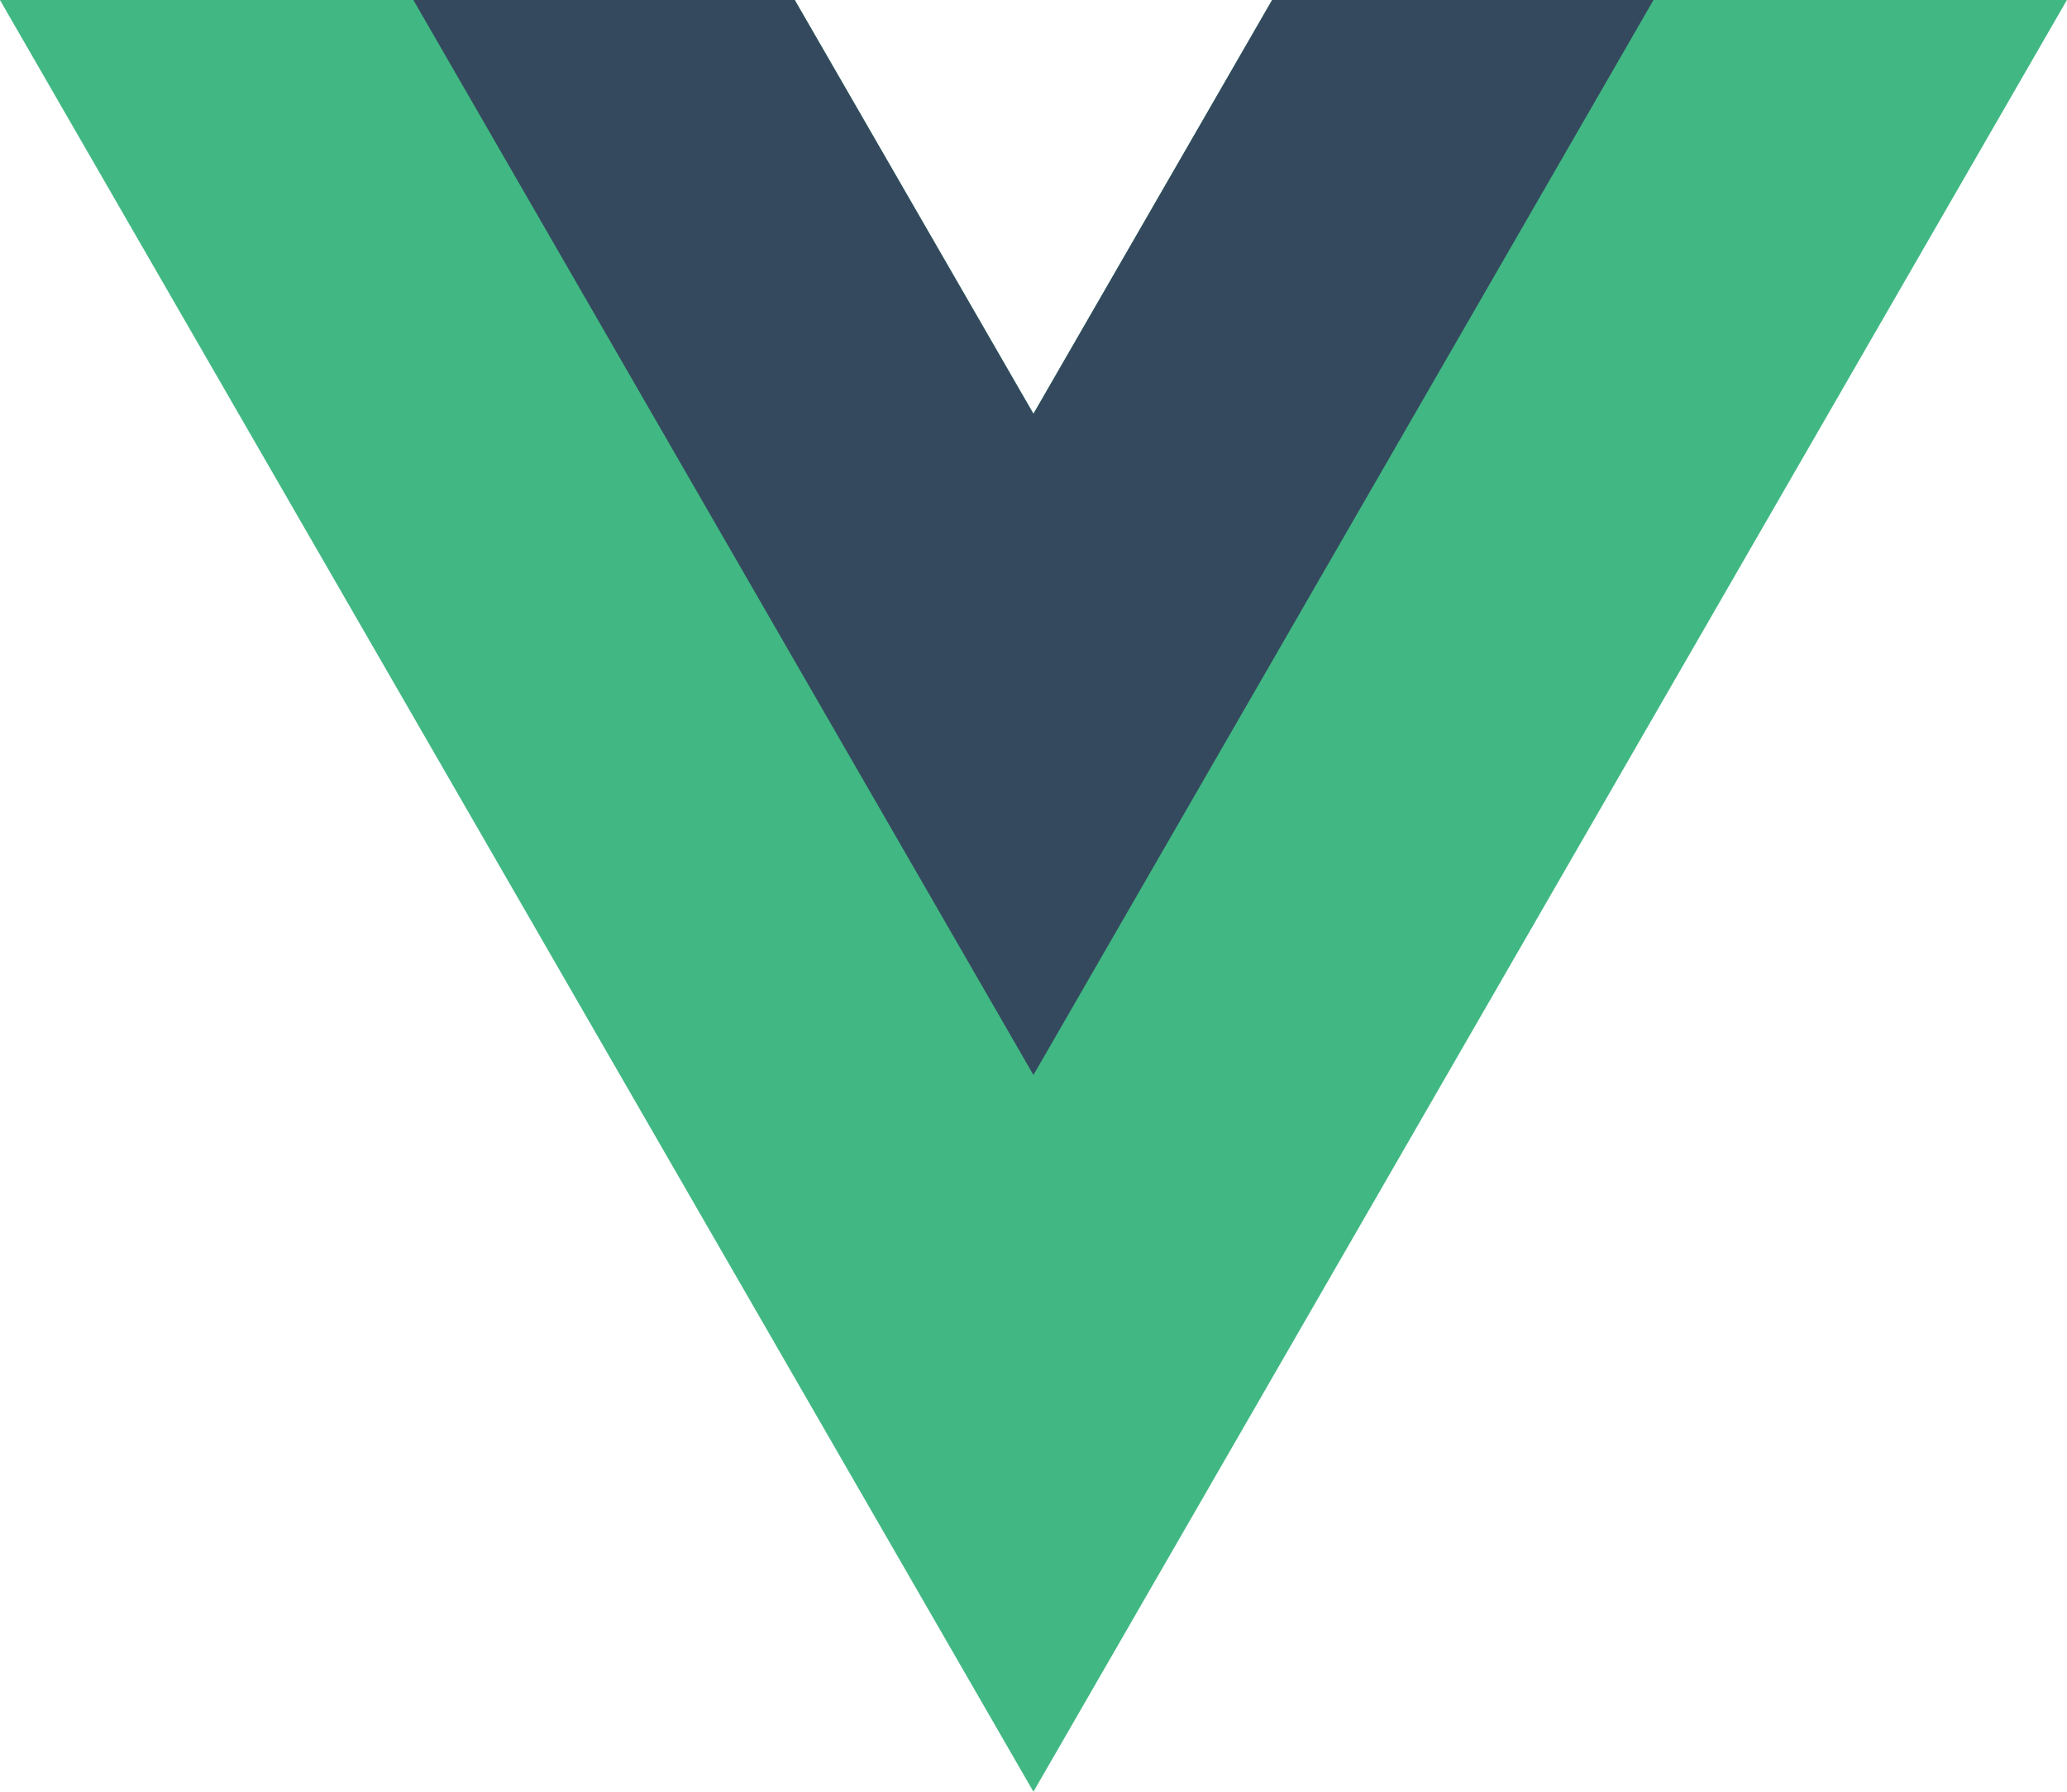
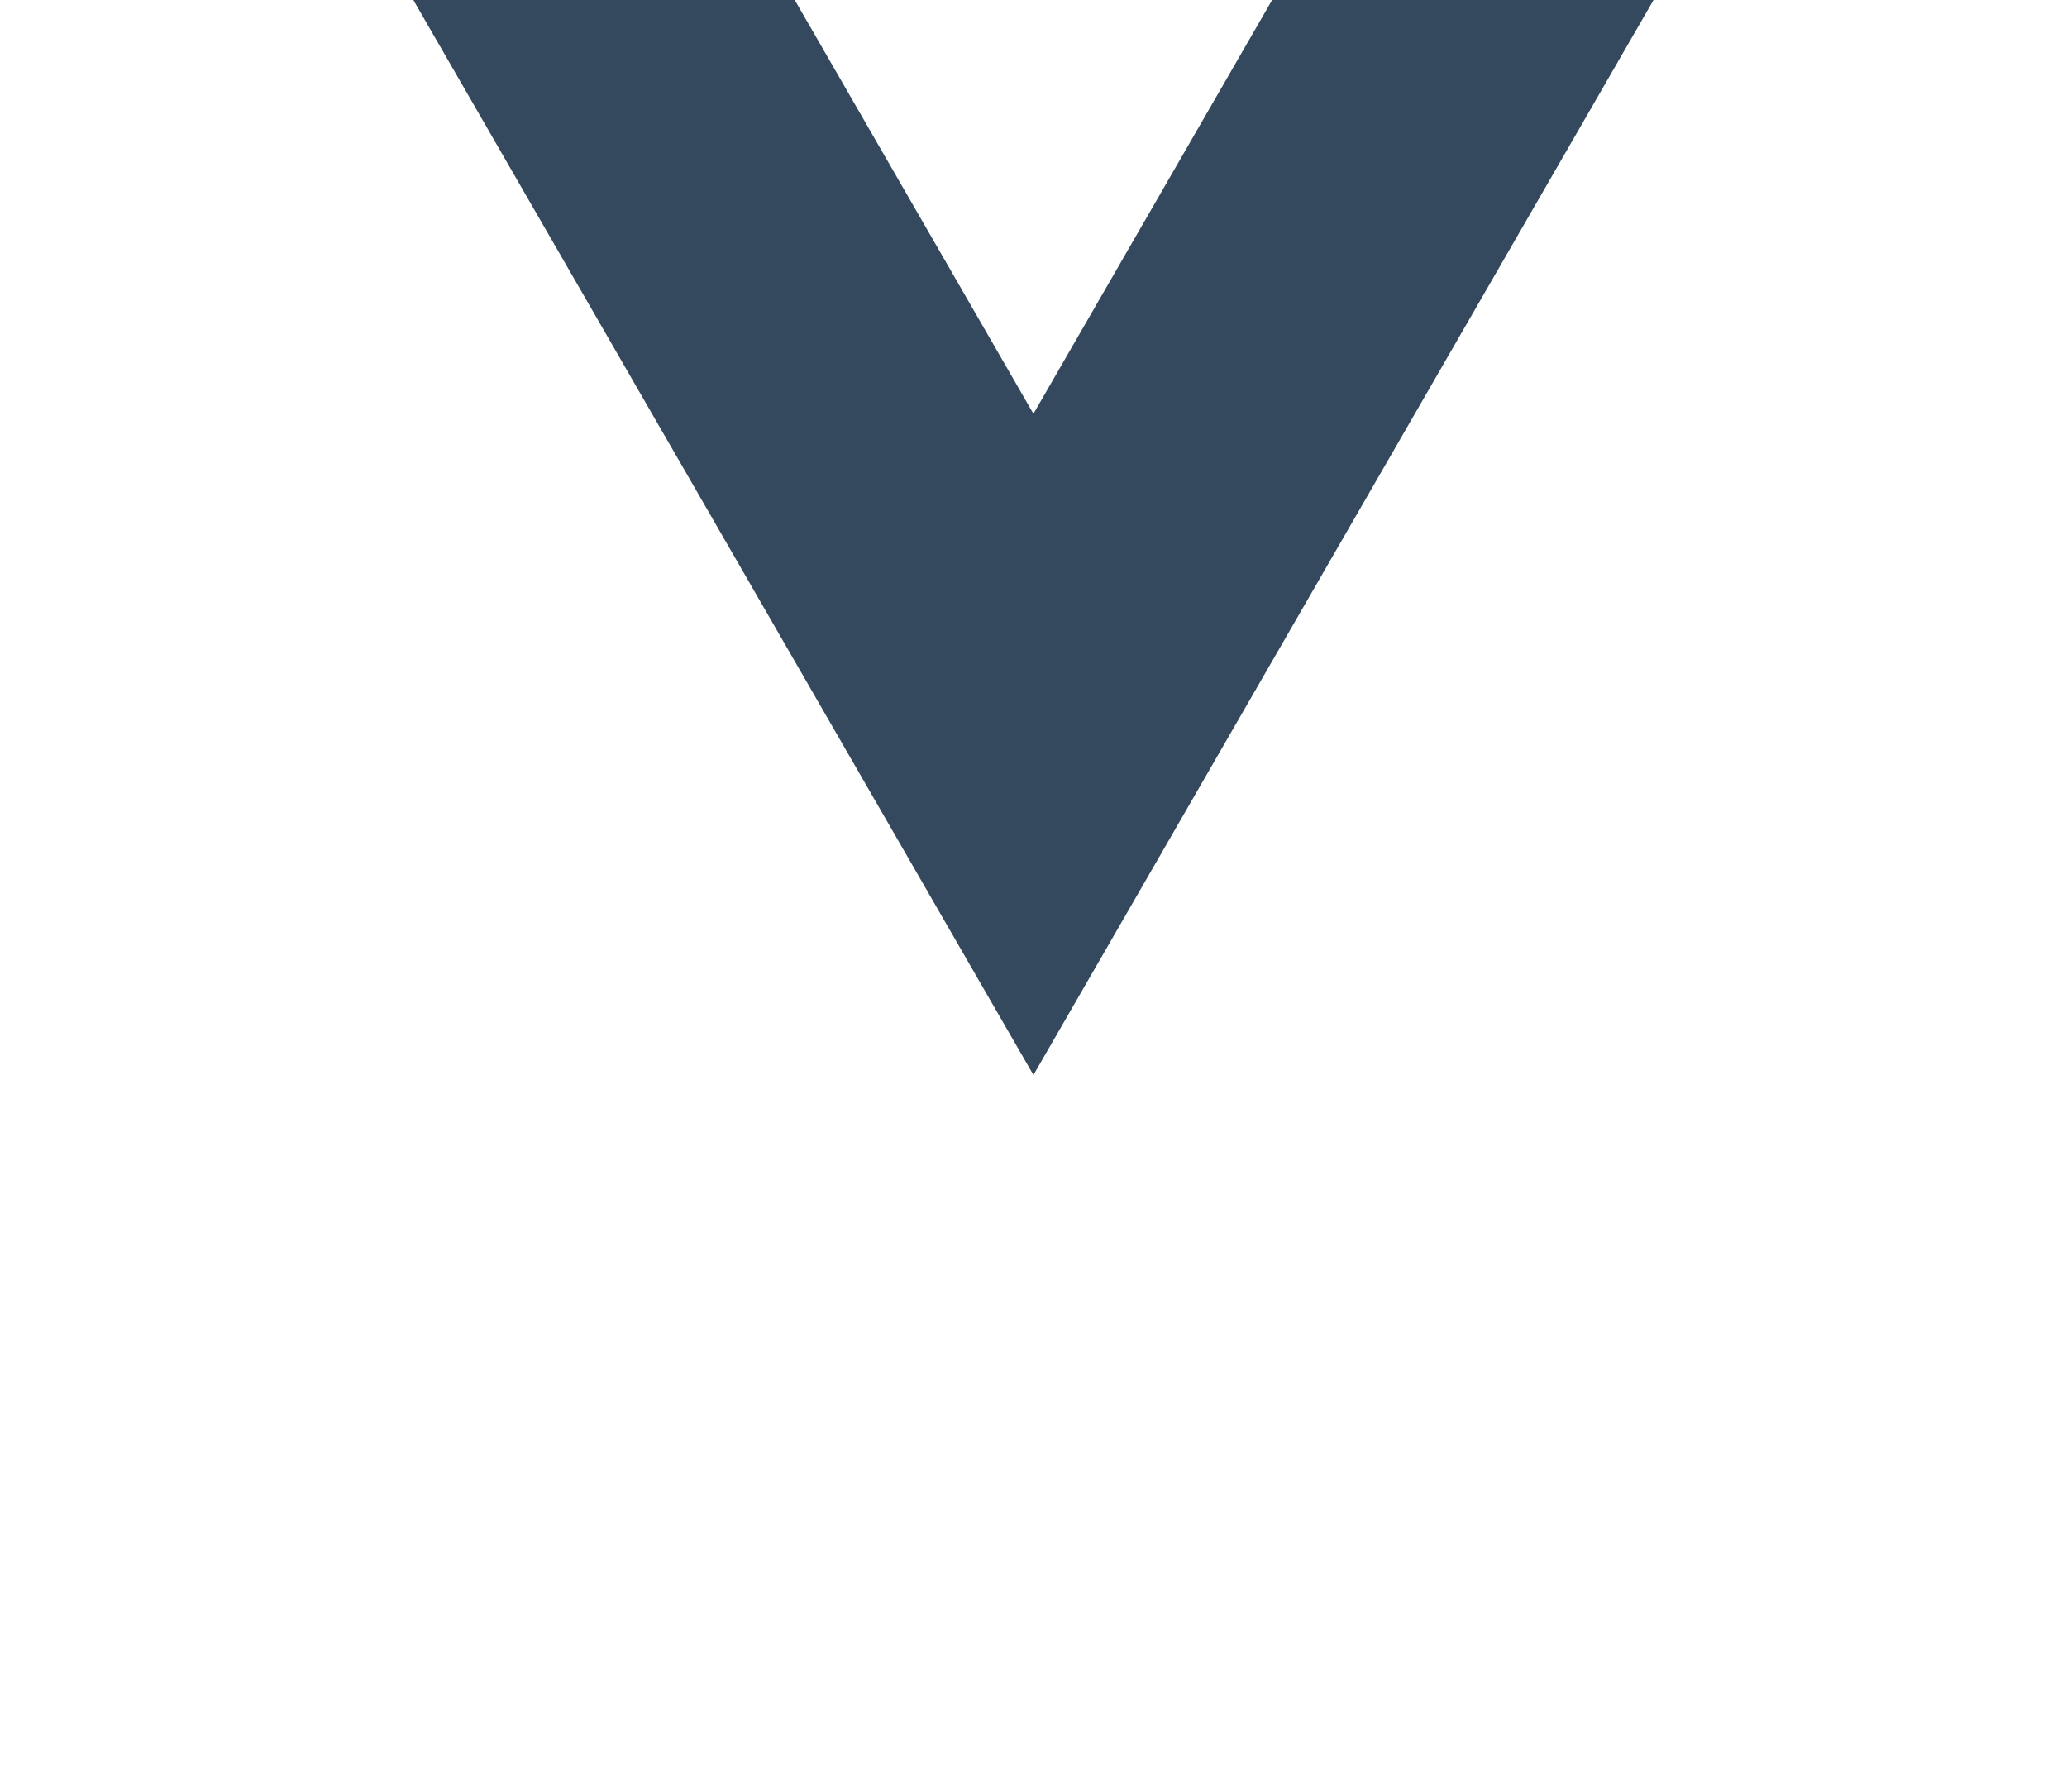
<svg xmlns="http://www.w3.org/2000/svg" width="225" height="195" viewBox="0 0 225 195" fill="none">
  <g clip-path="url(#clip0_73_28)">
-     <path d="M138.473 0.001L112.493 45.033L86.513 0.001H-0.004L112.493 194.999L224.99 0.001H138.473Z" fill="#41B883" />
    <path d="M138.473 0.001L112.493 45.033L86.513 0.001H44.995L112.493 116.997L179.991 0.001H138.473Z" fill="#34495E" />
  </g>
  <defs>
    <clipPath id="clip0_73_28">
      <rect width="225" height="195" fill="white" />
    </clipPath>
  </defs>
</svg>